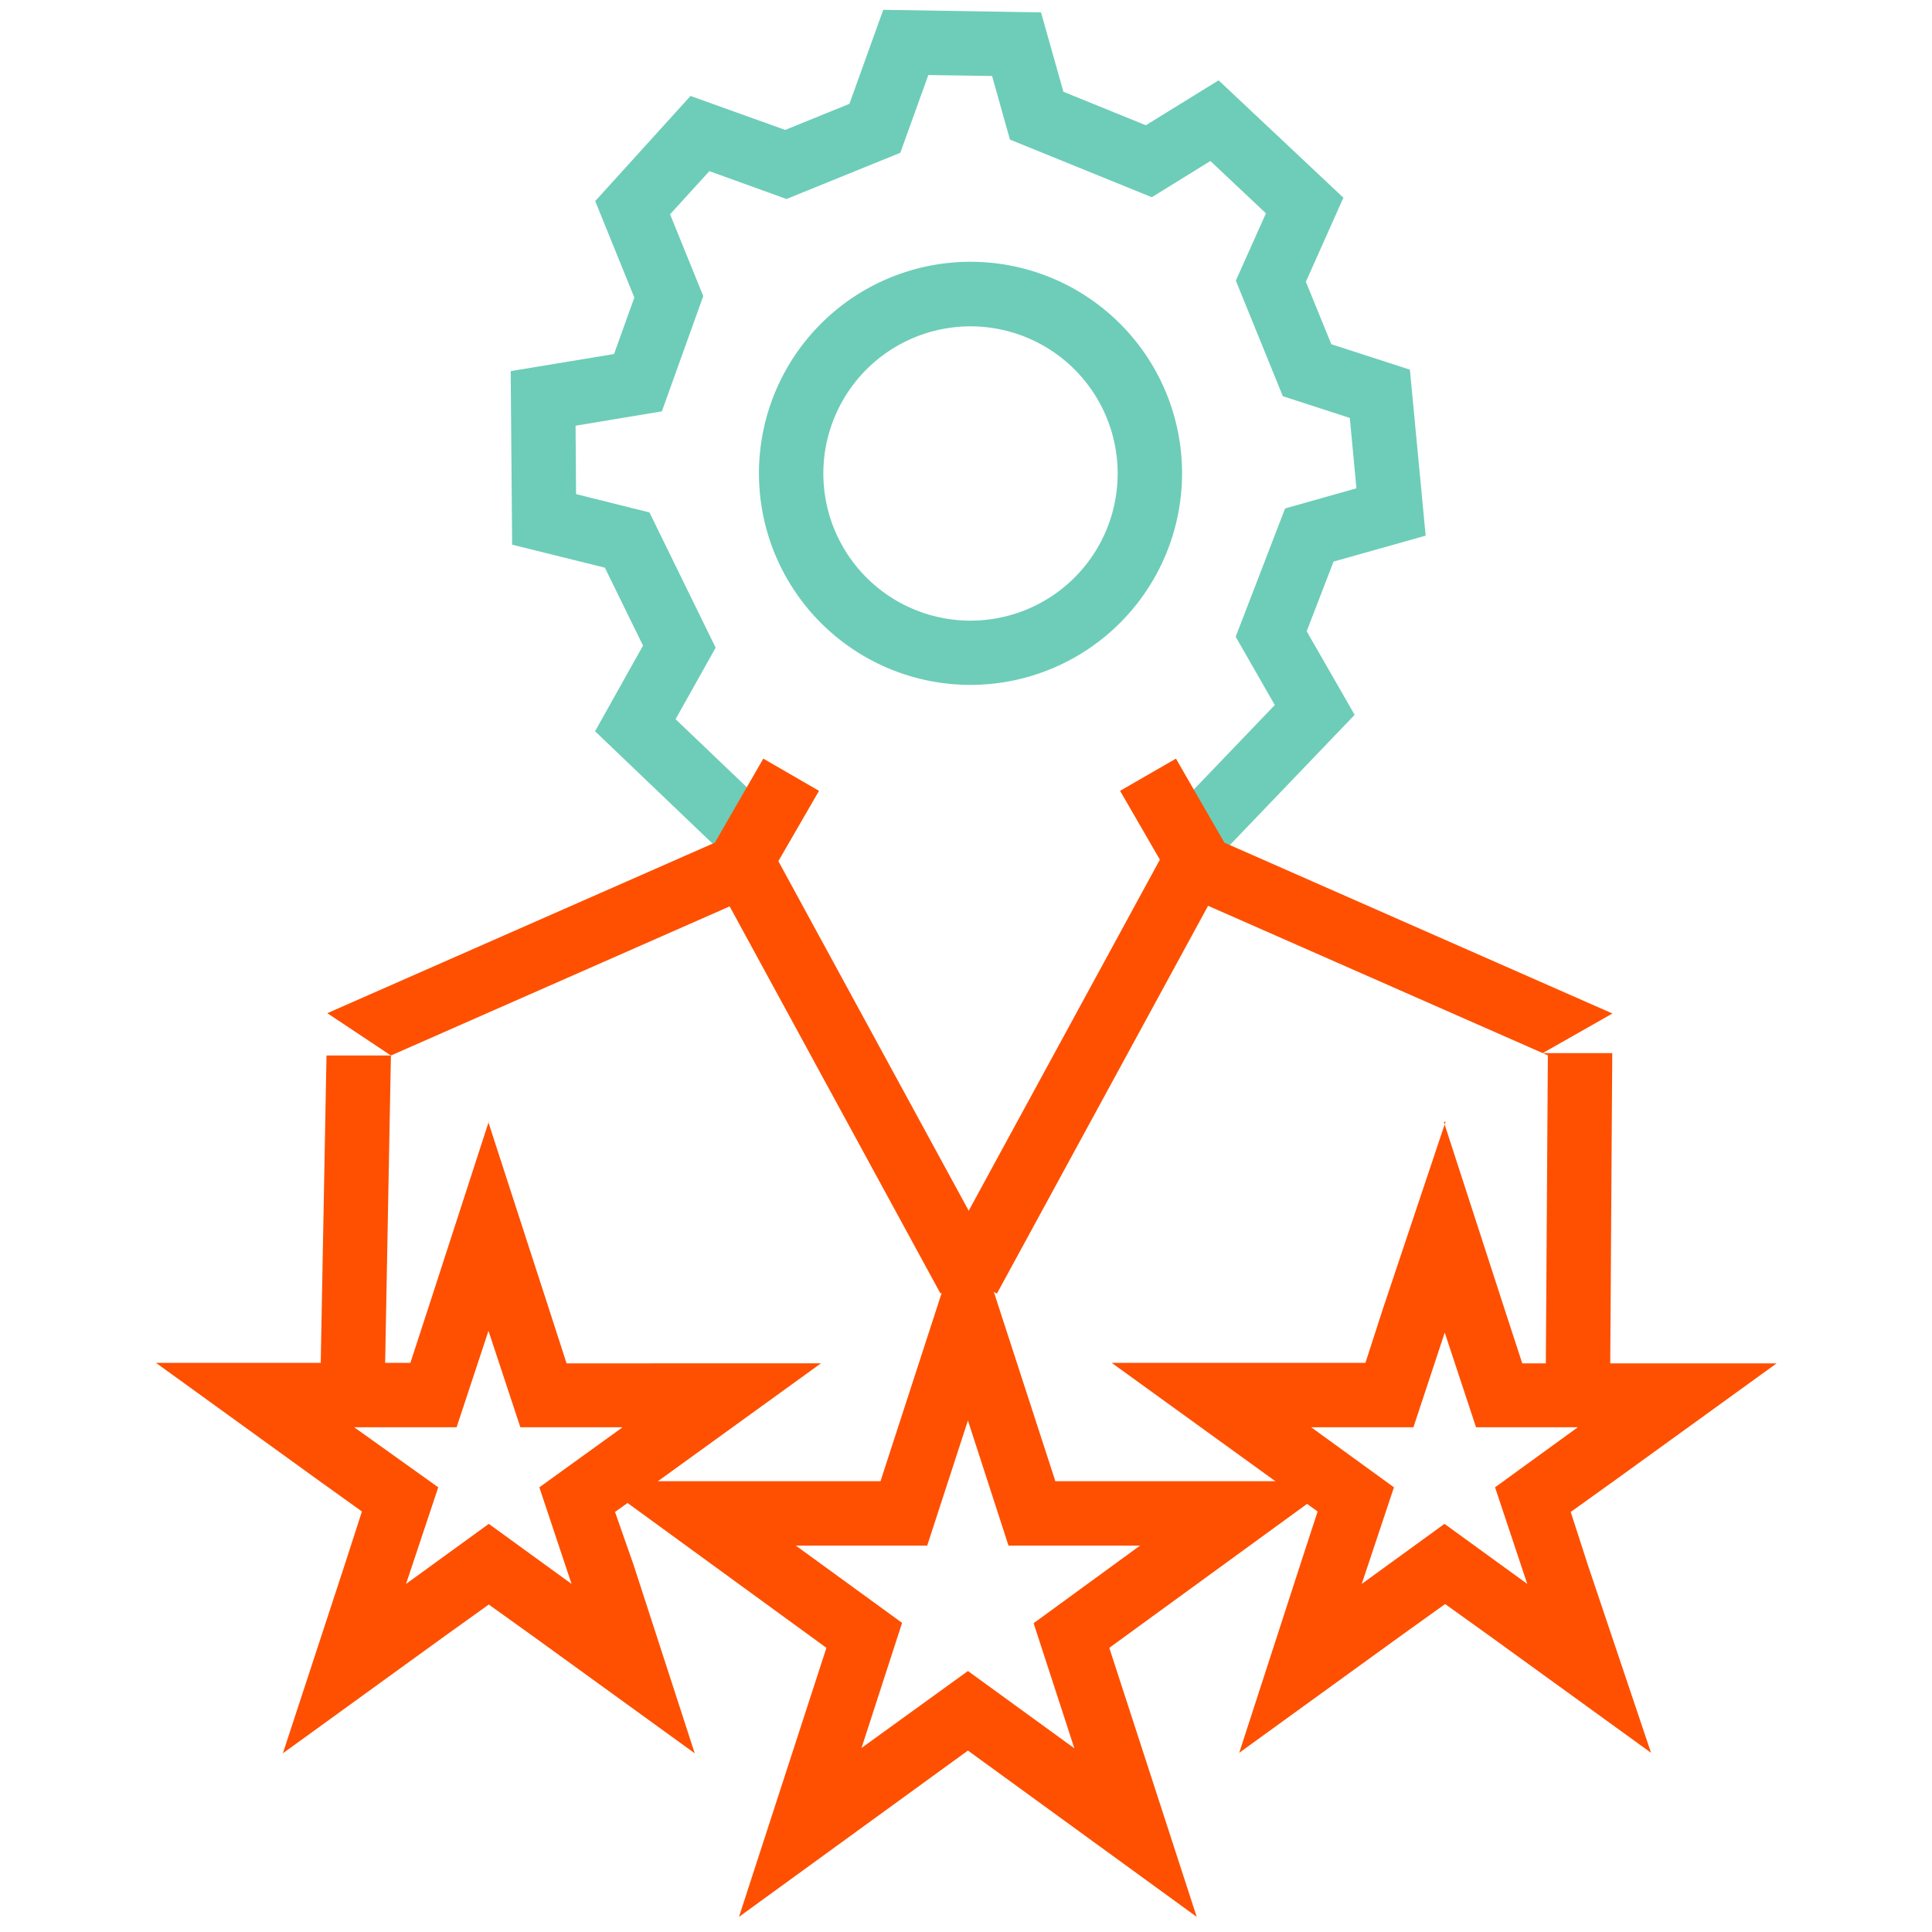
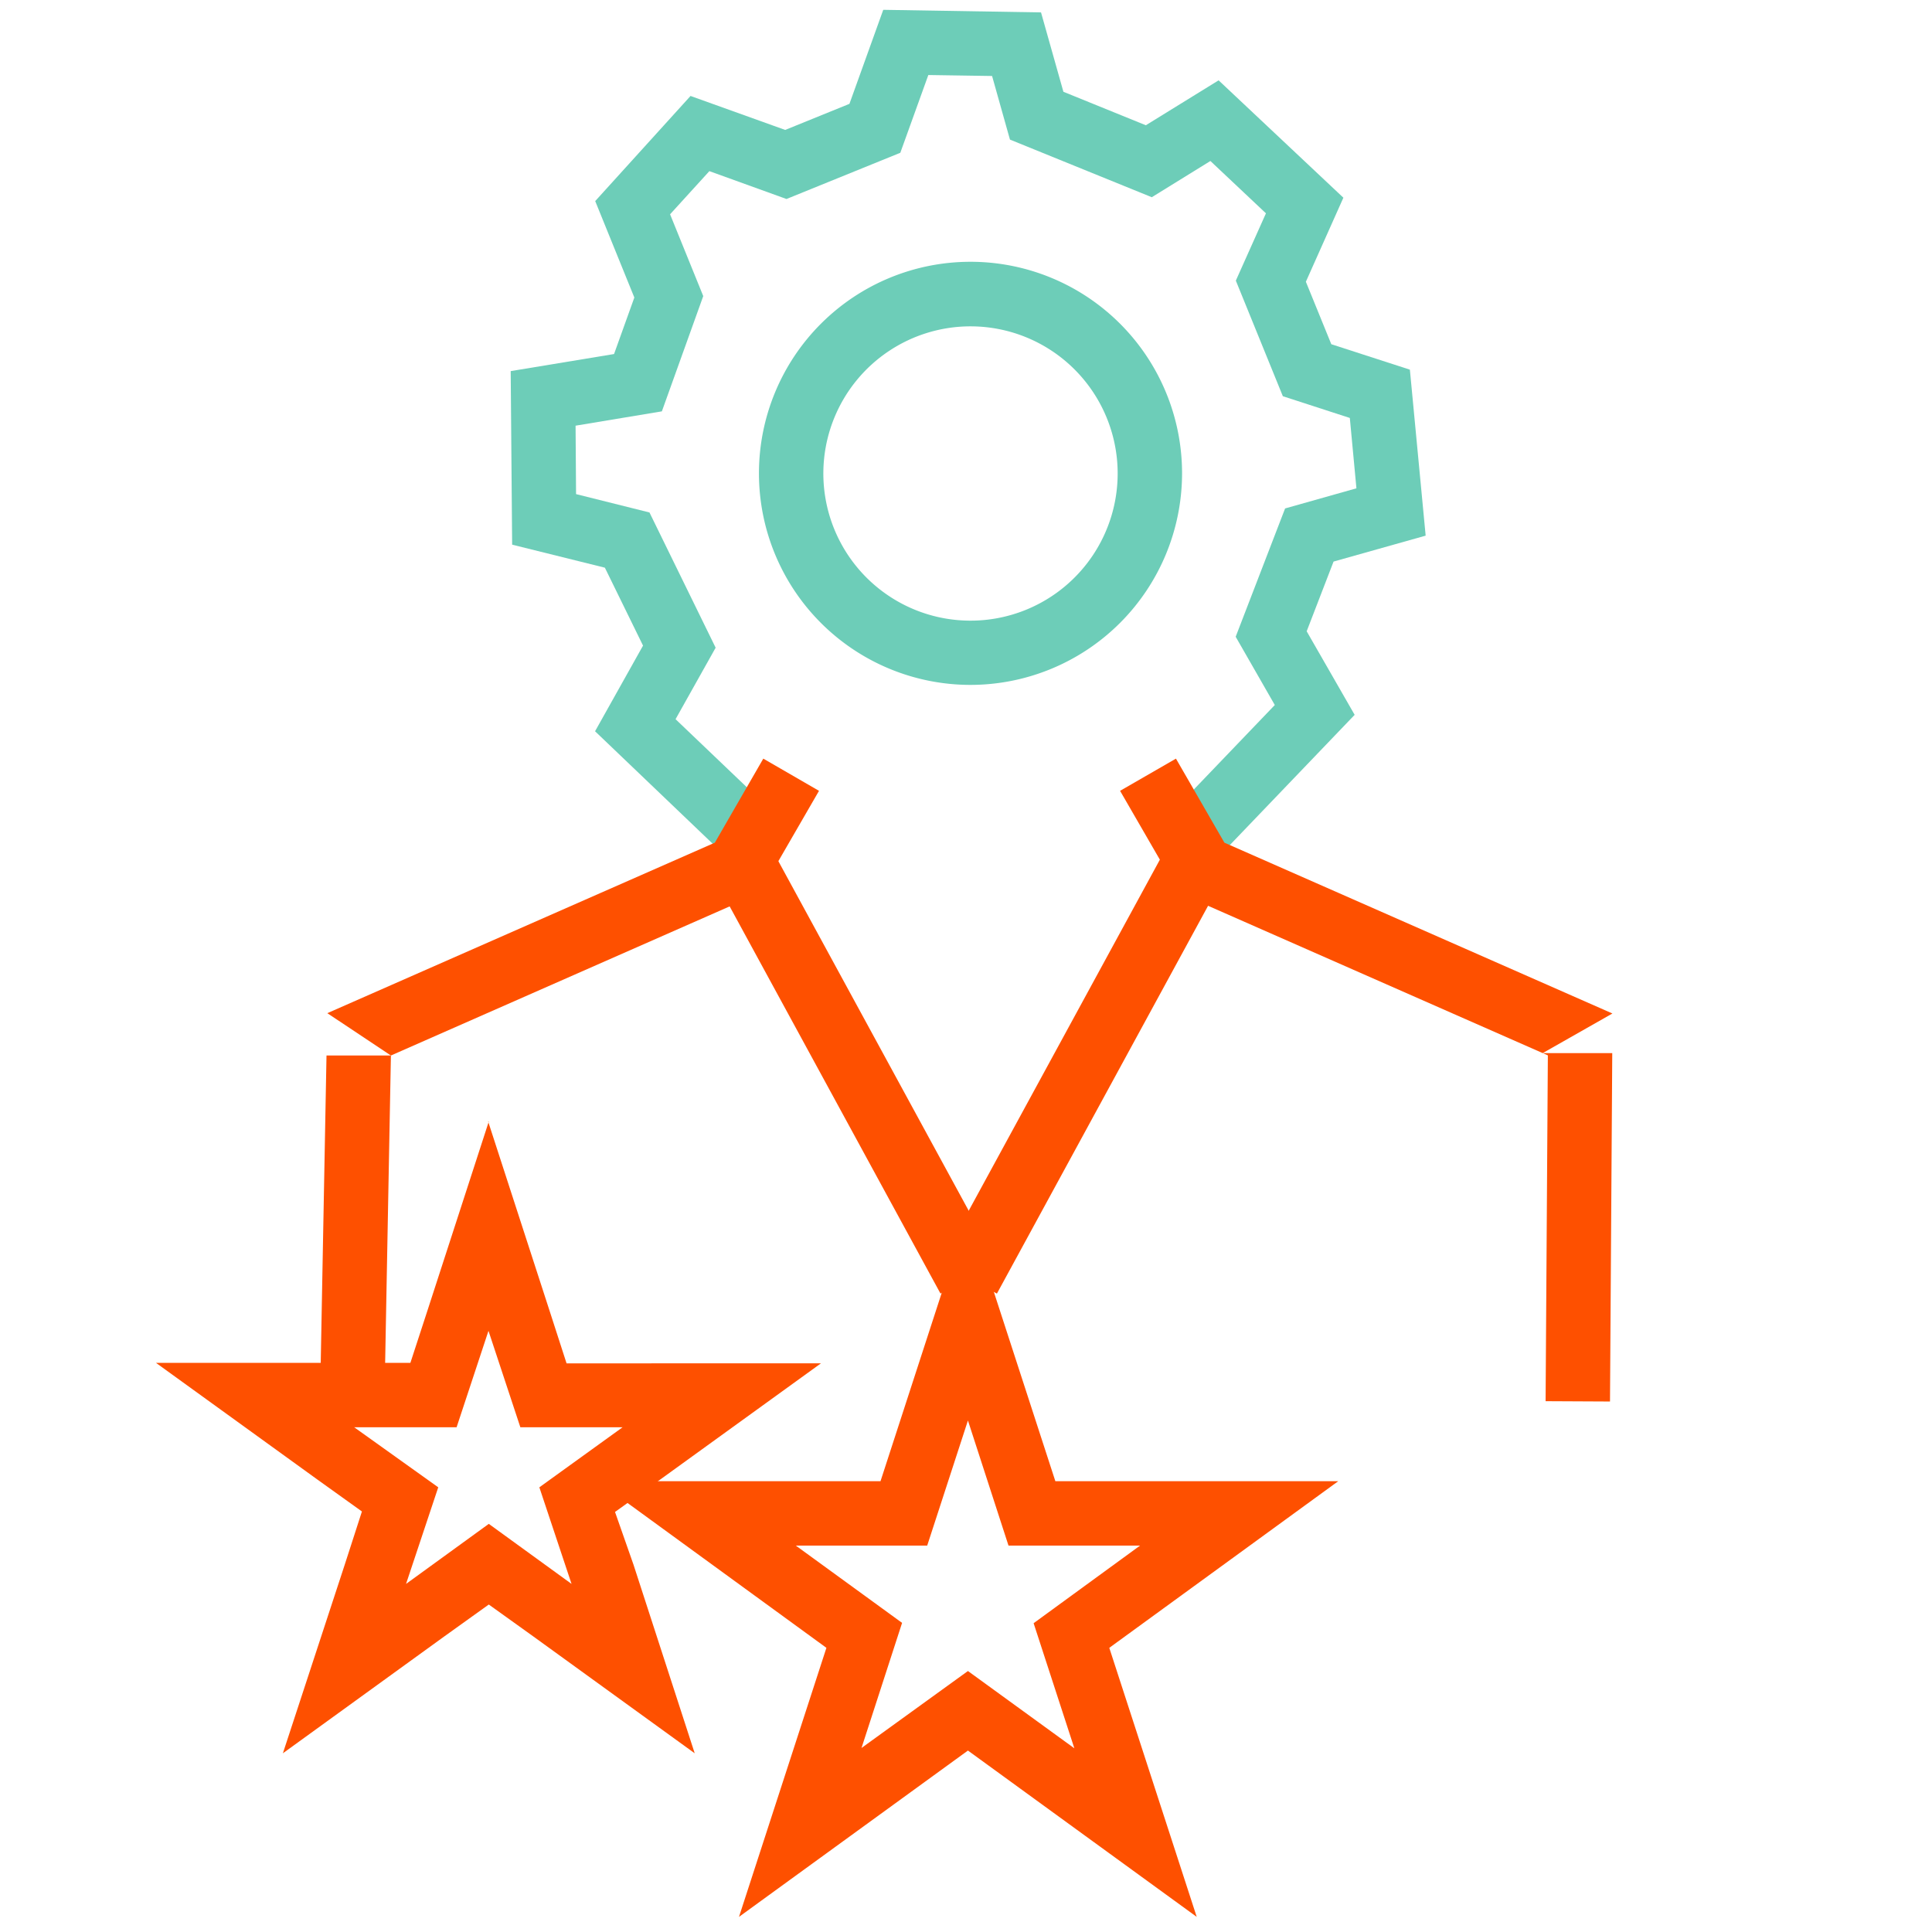
<svg xmlns="http://www.w3.org/2000/svg" id="Layer_1" data-name="Layer 1" viewBox="0 0 120 120">
  <defs>
    <style>.cls-1{fill:#6dcdb8;}.cls-2{fill:#fe5000;}</style>
  </defs>
  <polygon class="cls-1" points="45.41 53.5 36.96 45.42 39.94 40.1 37.57 35.26 31.81 33.83 31.72 23.05 38.14 21.99 39.4 18.48 36.97 12.49 42.89 5.96 48.77 8.07 52.76 6.45 54.86 0.61 64.66 0.77 66.05 5.7 71.17 7.78 75.69 4.99 83.44 12.28 81.11 17.5 82.69 21.38 87.57 22.96 88.55 33.27 82.83 34.88 81.16 39.21 84.14 44.4 75.59 53.32 72.7 50.55 79.18 43.79 76.75 39.55 79.82 31.58 84.25 30.33 83.84 25.96 79.68 24.61 76.76 17.43 78.63 13.25 75.18 10 71.54 12.25 62.73 8.67 61.62 4.72 57.66 4.66 55.92 9.49 48.85 12.36 44.06 10.63 41.62 13.31 43.68 18.39 41.11 25.55 35.75 26.44 35.78 30.69 40.34 31.83 44.45 40.23 41.96 44.67 48.18 50.61 45.41 53.5" />
  <path class="cls-1" d="M60.28,42.54A13.14,13.14,0,1,1,73.42,29.4,13.15,13.15,0,0,1,60.28,42.54Zm0-22.27a9.14,9.14,0,1,0,9.14,9.13A9.14,9.14,0,0,0,60.28,20.27Z" />
  <rect class="cls-2" x="51.15" y="51.84" width="4" height="29.34" transform="translate(-25.33 33.51) rotate(-28.57)" />
  <rect class="cls-2" x="52.51" y="64.51" width="29.34" height="4" transform="translate(-23.36 93.7) rotate(-61.43)" />
  <path class="cls-2" d="M74.33,119.06,60.12,108.73,45.9,119.06l5.43-16.71L37.12,92H54.69l5.43-16.71L65.55,92H83.12L68.9,102.35ZM60.12,103.79l6.61,4.8-2.53-7.77L70.81,96H62.64l-2.52-7.77L57.59,96H49.43l6.6,4.8-2.52,7.77Z" />
  <path class="cls-2" d="M30.32,82.6l2,6.05h6.35L33.5,92.38l2,6-5.14-3.73-5.14,3.73,2-6L22,88.65h6.36l2-6.05m0-12.94-3.8,11.71-1.07,3.28H9.69l10,7.23,2.79,2-1.06,3.28L17.57,108.9l10-7.24,2.79-2,2.79,2,10,7.24-3.8-11.71L38.2,93.91l2.79-2,10-7.23H35.19l-1.06-3.28L30.32,69.66Z" />
-   <path class="cls-2" d="M89.68,82.6l2,6.05H98l-5.14,3.73,2,6-5.14-3.73-5.14,3.73,2-6-5.14-3.73h6.35l2-6.05m0-12.94L85.87,81.37l-1.06,3.28H69.05l10,7.23,2.79,2-1.07,3.28-3.8,11.71,10-7.24,2.79-2,2.79,2,10,7.24L98.62,97.19l-1.06-3.28,2.79-2,10-7.23H94.55l-1.07-3.28-3.8-11.71Z" />
  <polygon class="cls-2" points="100.15 62.95 76.05 52.34 73.04 47.12 69.57 49.12 73.24 55.47 95.82 65.41 100.15 62.95" />
  <polygon class="cls-2" points="95.82 65.41 96.14 65.55 96 87.03 100 87.05 100.14 65.41 95.82 65.41" />
  <polygon class="cls-2" points="47.41 47.12 44.4 52.34 20.33 62.93 24.28 65.56 47.2 55.47 50.87 49.12 47.41 47.12" />
  <polygon class="cls-2" points="19.86 87.88 23.86 87.95 24.28 65.56 20.28 65.56 19.86 87.88" />
</svg>